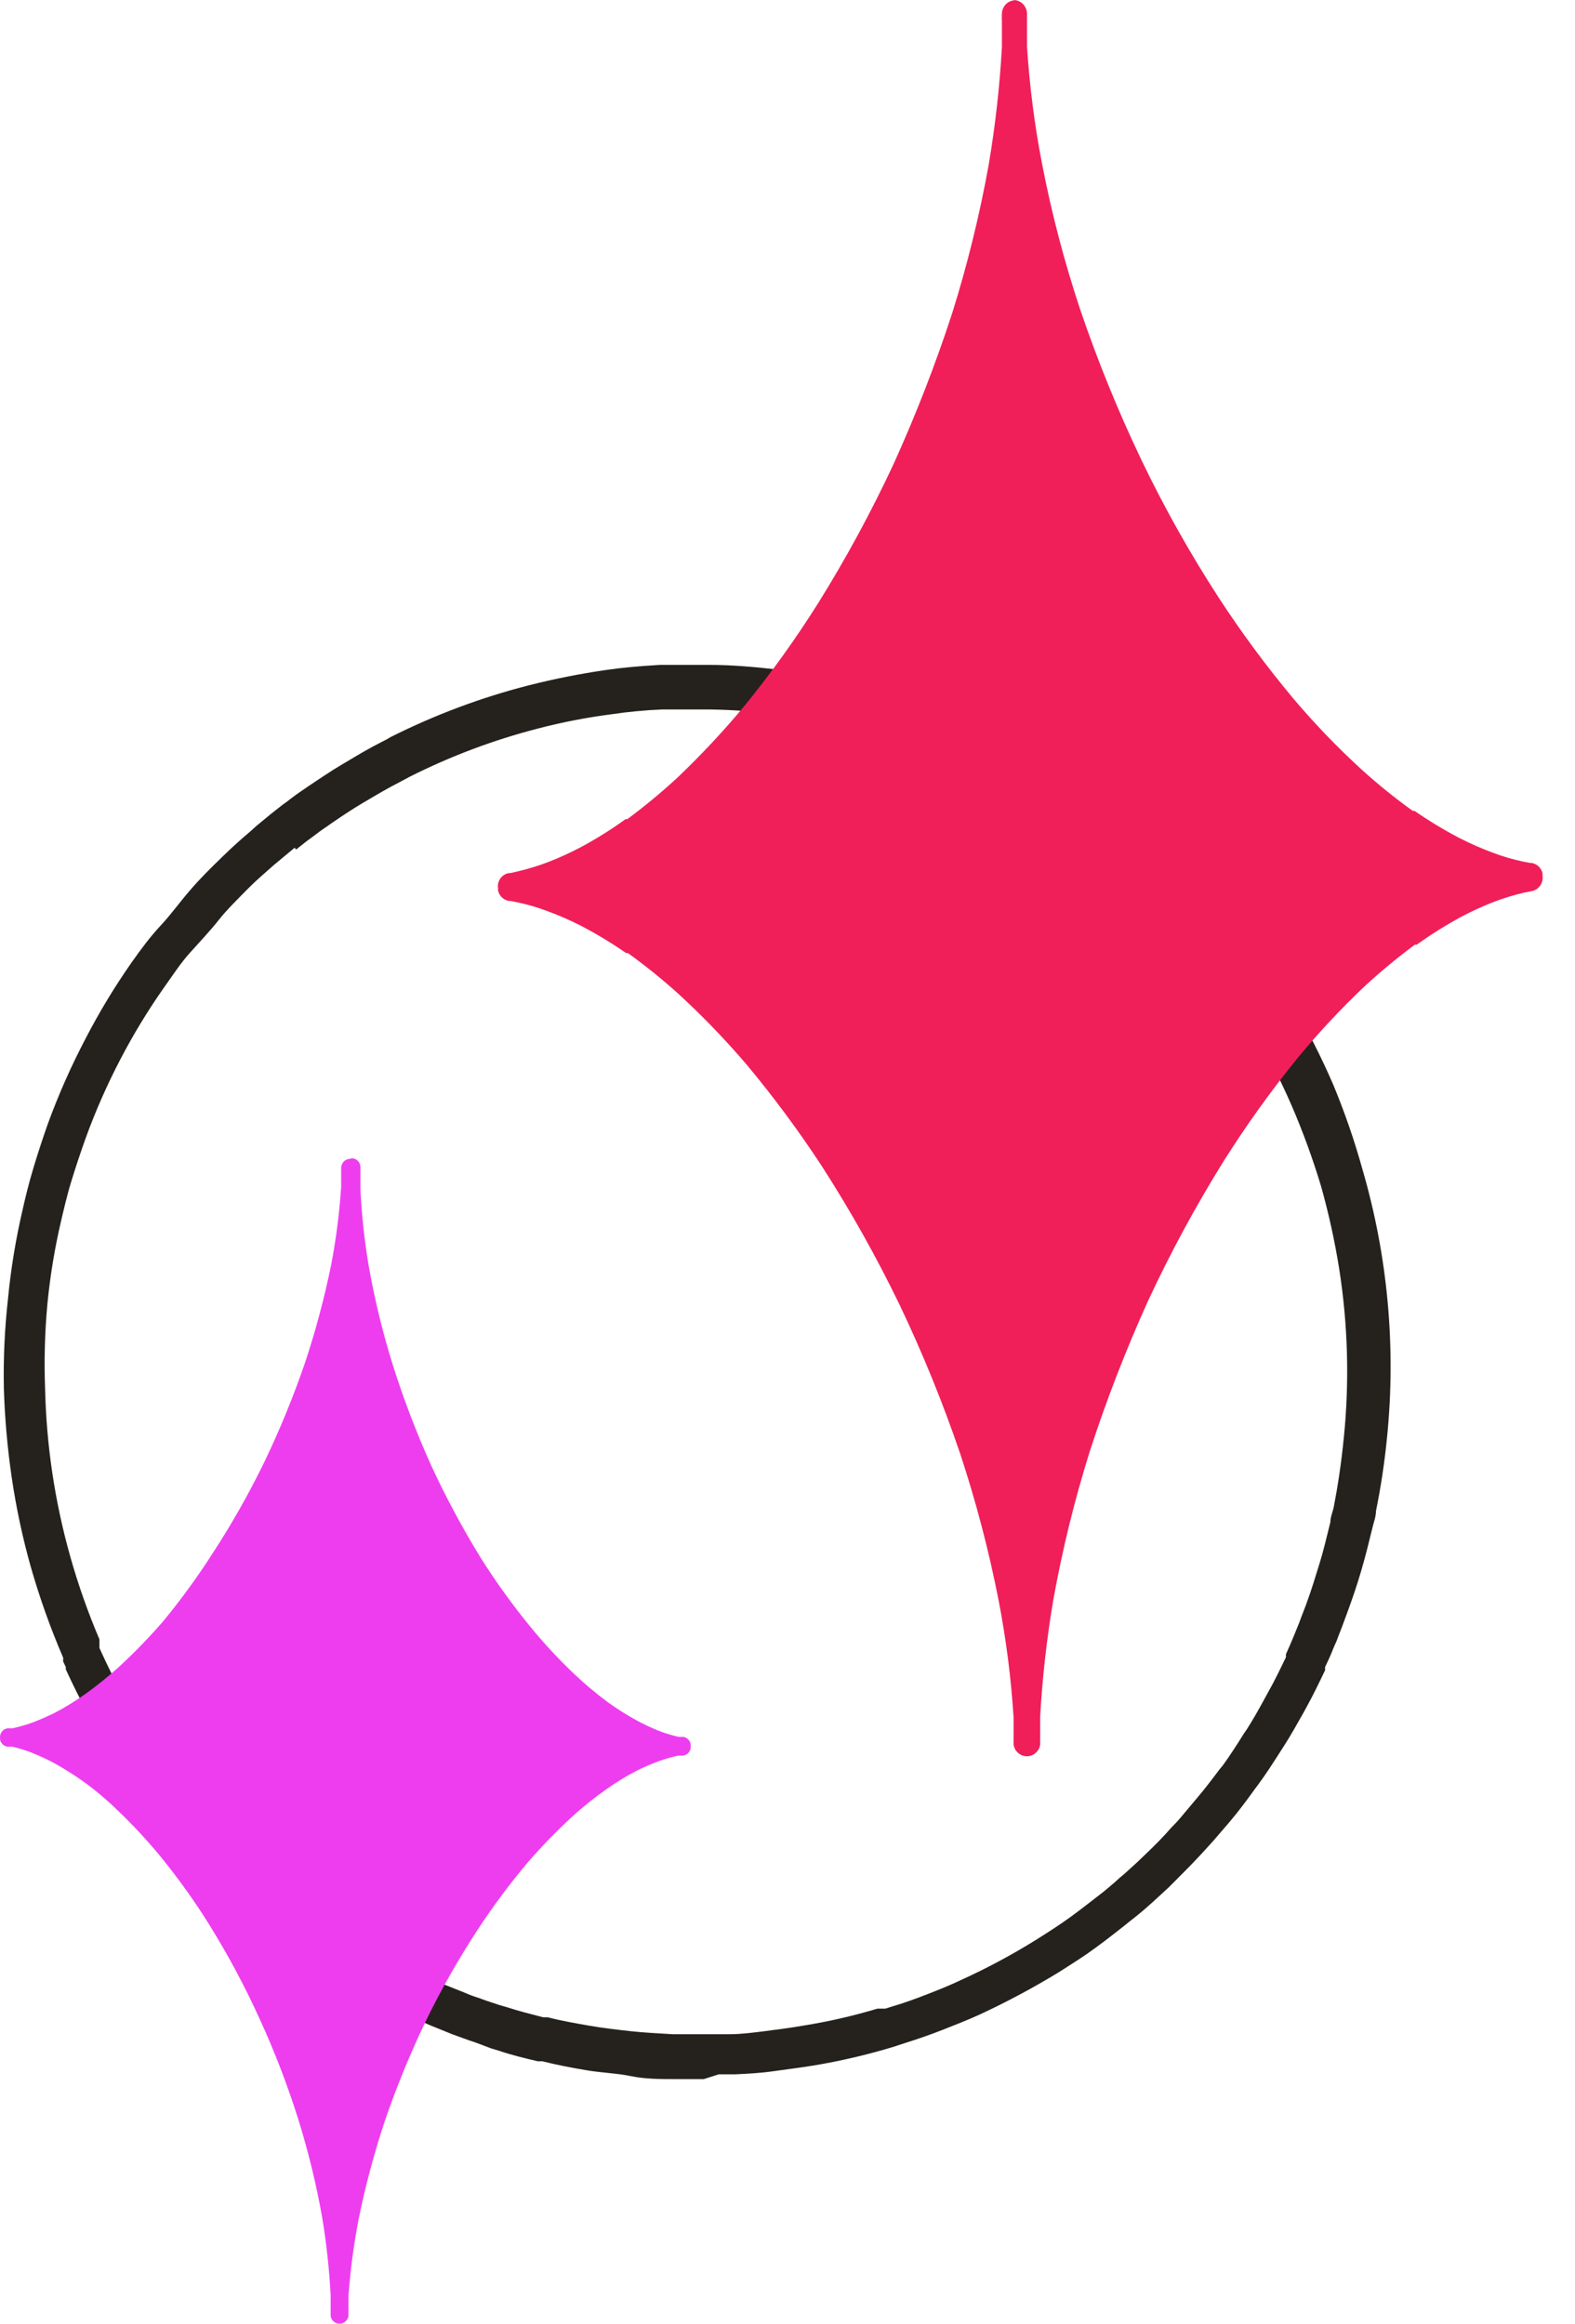
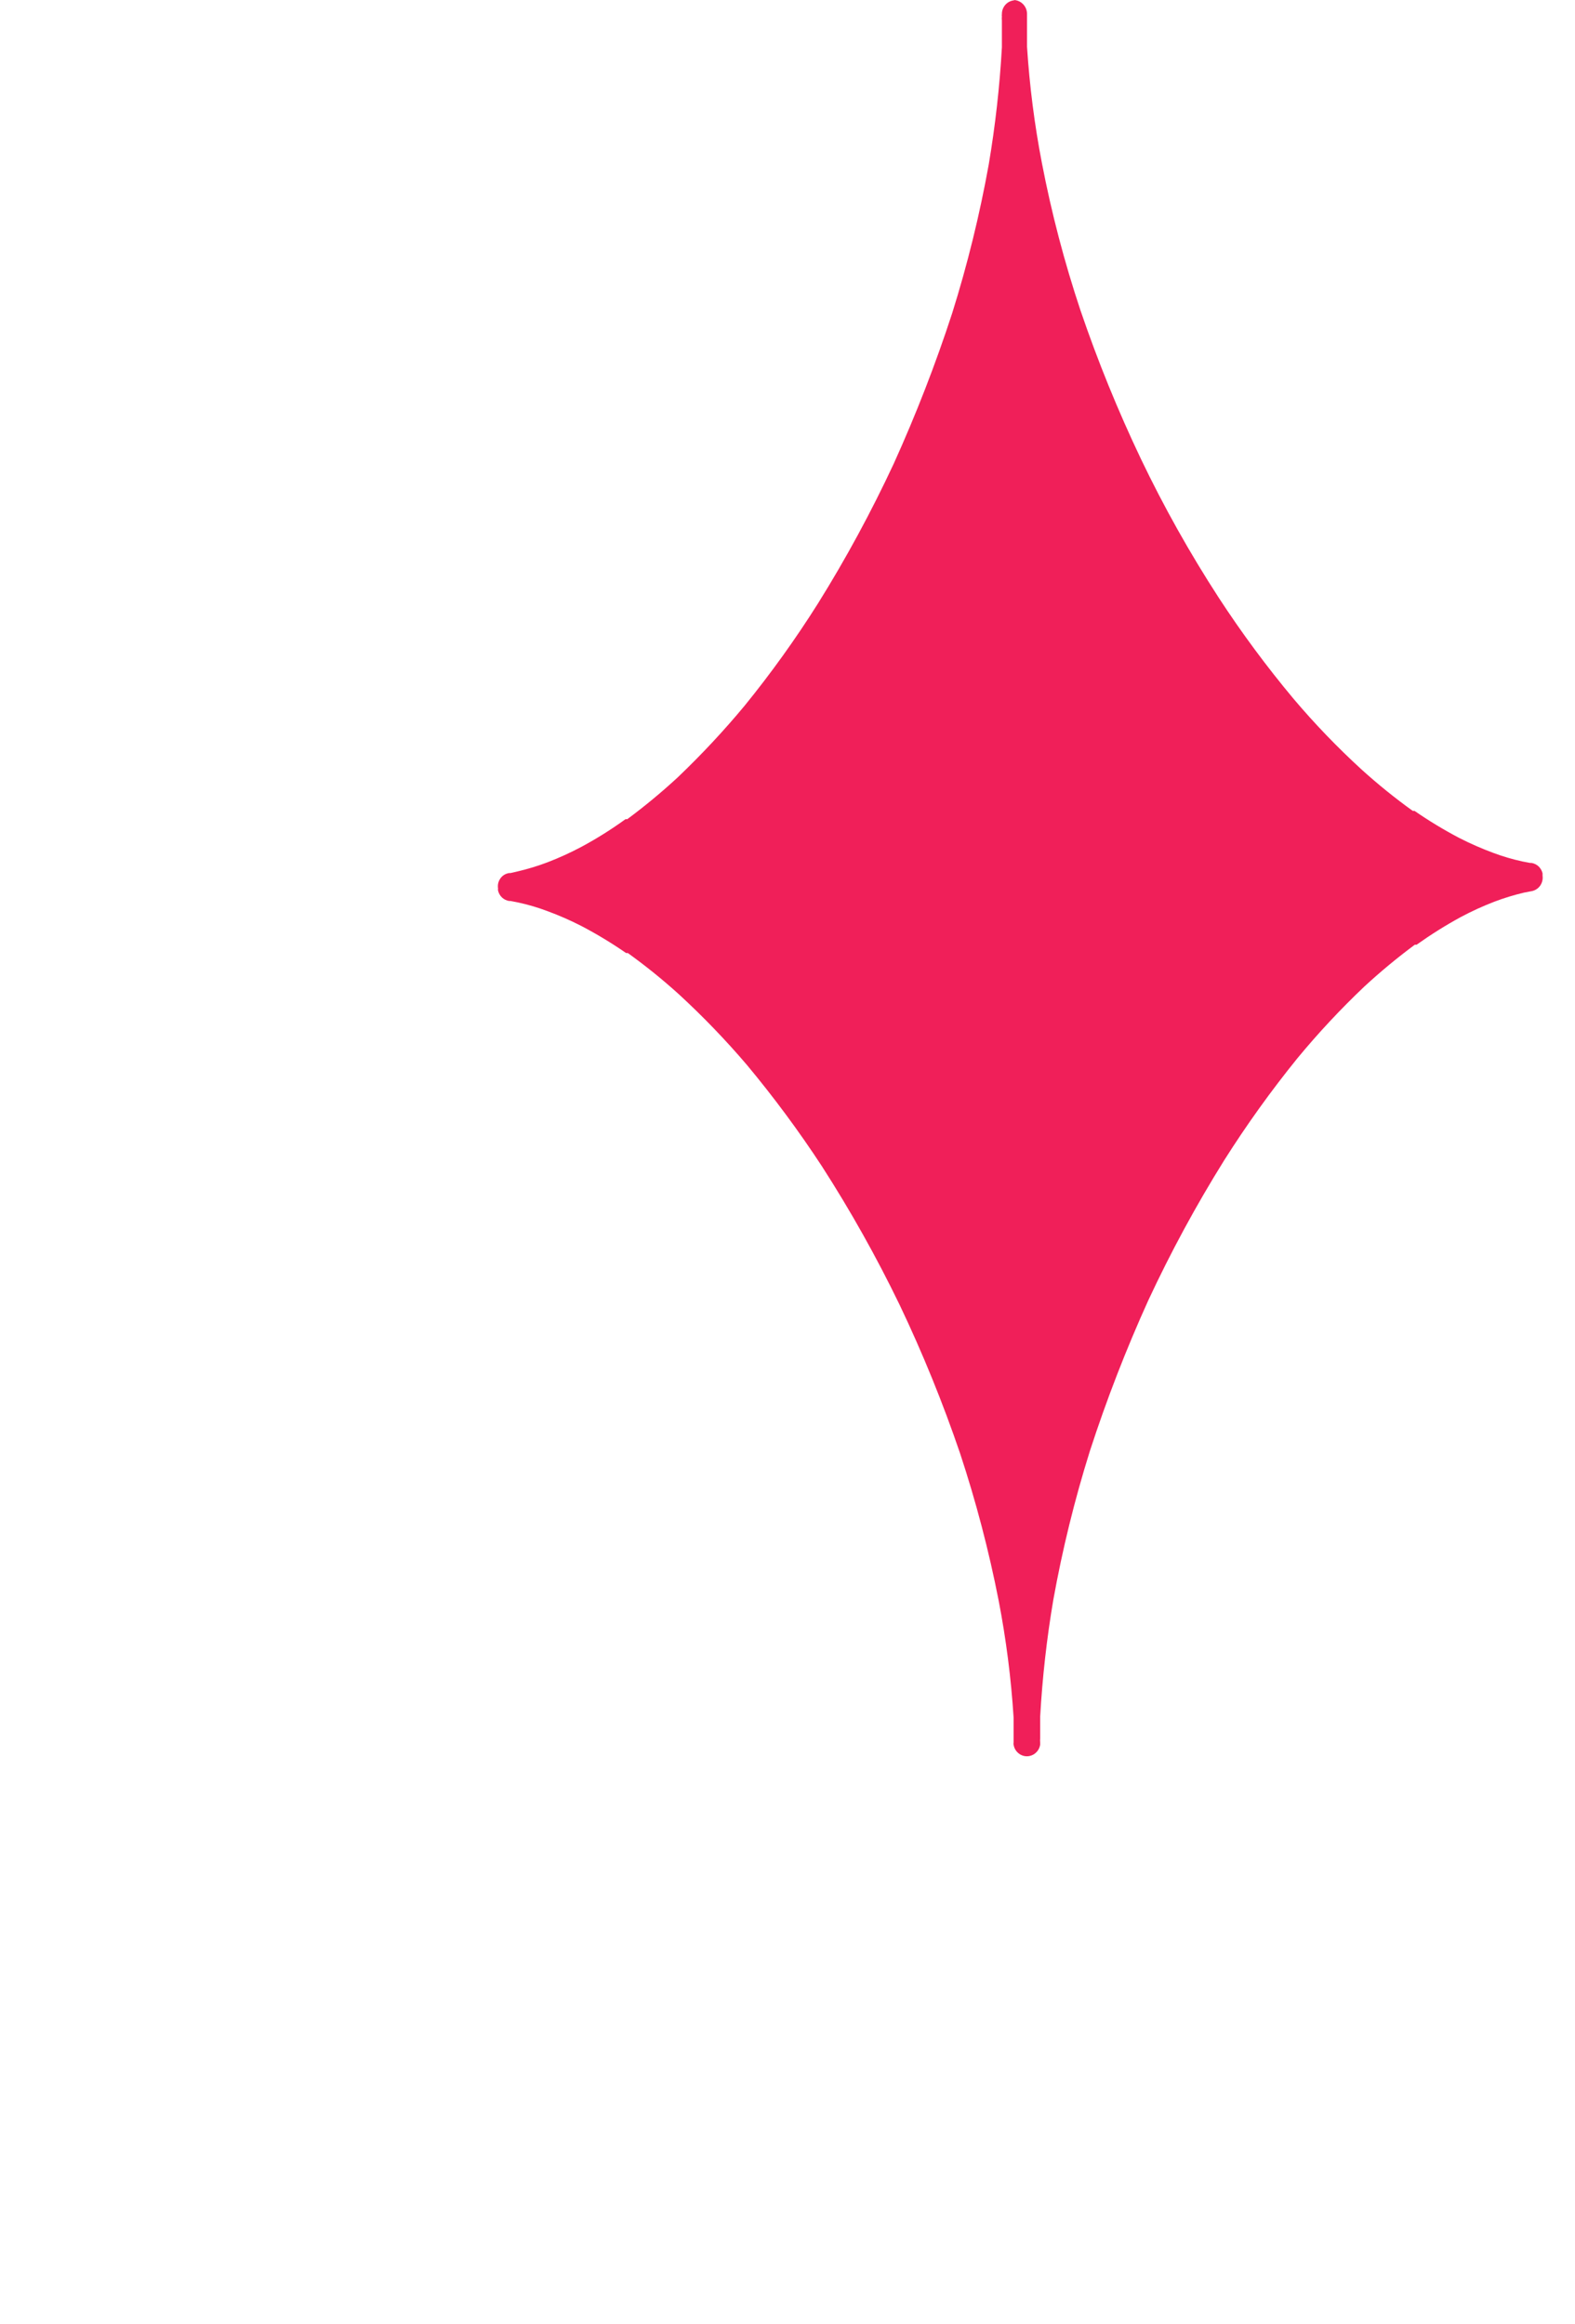
<svg xmlns="http://www.w3.org/2000/svg" width="40" height="59" viewBox="0 0 40 59" fill="none">
-   <path d="M17.874 52.79H17.132C16.776 52.79 16.39 52.79 16.026 52.715C15.662 52.639 15.284 52.632 14.883 52.563C14.482 52.496 14.141 52.428 13.77 52.337H13.658C13.332 52.262 12.99 52.178 12.656 52.065L12.478 52.012L12.077 51.861L11.899 51.801L11.483 51.65L10.942 51.431L10.563 51.265L10.4 51.189C10.073 51.046 9.762 50.88 9.457 50.714L9.39 50.676C9.057 50.502 8.737 50.306 8.389 50.095L8.077 49.891L7.943 49.8L7.468 49.468C6.866 49.031 6.291 48.557 5.746 48.049C5.494 47.807 5.197 47.513 4.908 47.203C4.618 46.893 4.425 46.667 4.165 46.38C3.673 45.793 3.224 45.17 2.822 44.515C2.391 43.833 2.007 43.122 1.671 42.386V42.326L1.605 42.19C1.603 42.17 1.603 42.149 1.605 42.129V42.092C1.281 41.34 1.006 40.569 0.781 39.781C0.572 39.038 0.41 38.281 0.298 37.516C0.188 36.766 0.121 36.01 0.098 35.251C0.083 34.495 0.118 33.738 0.202 32.986C0.275 32.223 0.399 31.467 0.573 30.721C0.64 30.419 0.736 30.026 0.855 29.634C0.974 29.241 1.093 28.879 1.219 28.524C1.49 27.783 1.81 27.062 2.176 26.365C2.522 25.697 2.911 25.054 3.341 24.439C3.586 24.092 3.816 23.783 4.084 23.496C4.351 23.209 4.559 22.914 4.826 22.605C5.093 22.295 5.331 22.061 5.642 21.759C5.954 21.457 6.11 21.321 6.34 21.125L6.466 21.012L6.526 20.959L6.874 20.672L7.171 20.438L7.297 20.347C7.438 20.234 7.587 20.128 7.735 20.03L7.832 19.962C8.106 19.781 8.389 19.585 8.685 19.411L8.826 19.328C9.101 19.162 9.383 18.996 9.68 18.845L9.814 18.777L9.917 18.716C11.036 18.154 12.211 17.713 13.421 17.403C14.074 17.237 14.736 17.106 15.402 17.01C15.811 16.95 16.256 16.912 16.761 16.882C16.991 16.882 17.228 16.882 17.466 16.882H18.015C18.587 16.882 19.18 16.935 19.774 17.003C20.086 17.038 20.39 17.083 20.687 17.139H20.746C21.051 17.191 21.348 17.252 21.593 17.312H21.726H21.785H21.875L22.572 17.501L22.683 17.539C22.877 17.594 23.07 17.654 23.262 17.72L23.381 17.758H23.426L23.893 17.924L23.982 17.962C24.611 18.204 25.226 18.484 25.823 18.799C26.504 19.164 27.164 19.57 27.797 20.015L28.124 20.257C28.725 20.699 29.296 21.184 29.831 21.706C30.38 22.239 30.896 22.806 31.375 23.405L31.56 23.632C32.484 24.833 33.258 26.146 33.861 27.543C34.152 28.244 34.4 28.962 34.603 29.694C35.245 31.896 35.457 34.205 35.227 36.489C35.165 37.121 35.071 37.748 34.945 38.369C34.945 38.505 34.893 38.634 34.863 38.762C34.767 39.155 34.678 39.517 34.574 39.872C34.47 40.227 34.351 40.582 34.203 40.982L34.091 41.284C34.047 41.404 33.995 41.525 33.95 41.654L33.876 41.82C33.809 41.993 33.735 42.16 33.653 42.326V42.409C33.505 42.718 33.349 43.043 33.178 43.352L33.104 43.488C32.941 43.775 32.778 44.07 32.592 44.357L32.525 44.462C32.34 44.749 32.154 45.044 31.946 45.323L31.872 45.421C31.672 45.7 31.464 45.98 31.234 46.252L30.826 46.727L30.558 47.022L30.425 47.165C30.187 47.422 29.935 47.663 29.683 47.92L29.593 48.003L29.289 48.283L29.178 48.381C29.037 48.509 28.881 48.638 28.725 48.758C28.443 48.985 28.146 49.219 27.827 49.453C27.508 49.687 27.263 49.838 26.884 50.08C26.246 50.469 25.587 50.822 24.91 51.137C24.584 51.288 24.25 51.416 23.945 51.537C23.641 51.657 23.292 51.778 23.025 51.861L22.676 51.975C22.018 52.174 21.349 52.33 20.672 52.443C20.308 52.503 19.93 52.548 19.611 52.594C19.292 52.639 18.973 52.654 18.668 52.669H18.253L17.874 52.79ZM7.483 21.525L6.956 21.963C6.726 22.167 6.503 22.356 6.303 22.559C6.103 22.763 5.761 23.096 5.561 23.352C5.36 23.609 5.063 23.926 4.818 24.198C4.574 24.47 4.388 24.764 4.15 25.096C3.748 25.67 3.384 26.27 3.059 26.893C2.718 27.546 2.42 28.222 2.169 28.917C2.043 29.271 1.924 29.626 1.813 29.989C1.701 30.351 1.612 30.744 1.553 30.993C1.39 31.689 1.273 32.395 1.204 33.107C1.138 33.82 1.118 34.536 1.145 35.251C1.177 36.695 1.392 38.129 1.783 39.517C1.985 40.235 2.233 40.938 2.525 41.623V41.661V41.737C2.528 41.759 2.528 41.782 2.525 41.805V41.842L2.57 41.941C2.884 42.631 3.244 43.3 3.646 43.941C4.027 44.551 4.449 45.133 4.908 45.685C5.13 45.957 5.353 46.209 5.576 46.44C5.858 46.735 6.14 47.014 6.385 47.248C6.895 47.728 7.436 48.175 8.003 48.585L8.433 48.887L8.567 48.97C8.656 49.038 8.752 49.098 8.849 49.158C9.183 49.362 9.48 49.544 9.791 49.71H9.858C10.162 49.868 10.444 50.019 10.734 50.148L10.912 50.231L11.246 50.374L11.795 50.593C11.914 50.646 12.035 50.691 12.159 50.729L12.345 50.797L12.686 50.91L12.871 50.963C13.168 51.061 13.473 51.137 13.792 51.22H13.911C14.252 51.31 14.616 51.371 14.95 51.431C15.284 51.491 15.692 51.537 16.033 51.575C16.375 51.612 16.716 51.627 17.08 51.65H18.119H18.535C18.817 51.65 19.106 51.612 19.403 51.575C19.7 51.537 20.064 51.491 20.405 51.431C21.04 51.33 21.667 51.186 22.283 51.001H22.32H22.416H22.483L22.676 50.94C22.914 50.872 23.21 50.767 23.522 50.646C23.834 50.525 24.116 50.412 24.42 50.268C25.061 49.976 25.683 49.643 26.283 49.272C26.647 49.045 26.922 48.864 27.174 48.683C27.426 48.502 27.76 48.237 28.035 48.026C28.169 47.913 28.309 47.799 28.436 47.679L28.554 47.581L28.829 47.331L28.918 47.248C29.163 47.014 29.393 46.795 29.608 46.561L29.742 46.41C29.824 46.327 29.905 46.244 29.98 46.154L30.38 45.678C30.588 45.436 30.781 45.18 30.974 44.923L31.056 44.825C31.241 44.568 31.412 44.304 31.59 44.017L31.664 43.911C31.828 43.654 31.976 43.39 32.132 43.103L32.206 42.967C32.369 42.681 32.51 42.386 32.659 42.077V42.001C32.726 41.85 32.792 41.706 32.852 41.556L32.926 41.374C32.971 41.269 33.015 41.155 33.052 41.05L33.171 40.74C33.305 40.378 33.423 39.985 33.512 39.698C33.602 39.411 33.691 39.041 33.787 38.649C33.787 38.528 33.839 38.407 33.869 38.286C33.973 37.75 34.062 37.176 34.128 36.512C34.274 35.078 34.234 33.632 34.01 32.209C33.897 31.503 33.743 30.804 33.55 30.117C33.341 29.424 33.093 28.743 32.807 28.079C32.523 27.426 32.2 26.791 31.842 26.176C31.485 25.566 31.088 24.981 30.655 24.424L30.469 24.19C30.009 23.625 29.513 23.09 28.985 22.59C28.482 22.105 27.948 21.654 27.389 21.238L27.077 21.012C26.553 20.588 26.005 20.195 25.437 19.834C24.869 19.532 24.284 19.265 23.686 19.034H23.626L23.188 18.875H23.136L23.032 18.837L22.468 18.641H22.364L21.726 18.415H21.659H21.622H21.563H21.518H21.466H21.422C21.184 18.362 20.91 18.301 20.635 18.256H20.538C20.256 18.203 19.967 18.158 19.67 18.128C19.123 18.06 18.573 18.022 18.022 18.014H17.473H16.813C16.385 18.032 15.959 18.072 15.536 18.135C14.906 18.216 14.281 18.337 13.666 18.497C12.535 18.788 11.438 19.201 10.393 19.728L10.311 19.773L10.14 19.864C9.873 20 9.613 20.151 9.346 20.31L9.205 20.393C8.938 20.551 8.678 20.725 8.403 20.914L8.307 20.982C8.181 21.065 8.047 21.163 7.921 21.261L7.787 21.359L7.52 21.57L7.483 21.525Z" fill="#25221D" />
  <path d="M25.734 1.4573e-07C25.824 -8.27825e-05 25.911 0.035 25.976 0.099C26.041 0.162 26.079 0.248 26.083 0.34V0.476V0.551C26.083 0.763 26.083 0.974 26.083 1.185C26.147 2.179 26.273 3.168 26.462 4.145C26.706 5.412 27.033 6.66 27.441 7.882C27.88 9.17 28.393 10.431 28.978 11.657C29.56 12.873 30.22 14.048 30.952 15.176C31.534 16.069 32.169 16.926 32.852 17.743C33.39 18.379 33.968 18.979 34.581 19.54C34.995 19.914 35.428 20.265 35.88 20.589H35.925C36.289 20.841 36.669 21.071 37.06 21.276C37.34 21.419 37.627 21.545 37.921 21.654C38.163 21.745 38.411 21.818 38.664 21.873L38.857 21.91H38.894C38.961 21.921 39.024 21.951 39.075 21.998C39.125 22.046 39.16 22.107 39.176 22.175C39.176 22.175 39.176 22.175 39.176 22.235C39.189 22.325 39.166 22.416 39.114 22.49C39.061 22.563 38.982 22.613 38.894 22.628L38.701 22.665C38.449 22.725 38.201 22.8 37.959 22.892C37.664 23.005 37.377 23.136 37.098 23.285C36.711 23.496 36.337 23.731 35.977 23.987H35.932C35.486 24.318 35.057 24.673 34.648 25.051C34.046 25.622 33.478 26.23 32.949 26.871C32.278 27.699 31.656 28.566 31.086 29.468C30.374 30.61 29.732 31.795 29.163 33.017C28.598 34.263 28.102 35.541 27.679 36.844C27.291 38.081 26.981 39.342 26.751 40.62C26.584 41.601 26.473 42.592 26.417 43.587C26.417 43.768 26.417 43.957 26.417 44.138C26.413 44.173 26.413 44.208 26.417 44.243C26.417 44.243 26.417 44.243 26.417 44.296C26.405 44.379 26.364 44.454 26.302 44.508C26.24 44.563 26.161 44.593 26.079 44.593C25.998 44.593 25.918 44.563 25.857 44.508C25.794 44.454 25.754 44.379 25.742 44.296V44.312C25.738 44.286 25.738 44.261 25.742 44.236C25.742 44.025 25.742 43.813 25.742 43.609C25.679 42.613 25.552 41.622 25.363 40.642C25.115 39.376 24.788 38.128 24.384 36.905C23.945 35.617 23.432 34.356 22.847 33.13C22.26 31.917 21.601 30.742 20.873 29.611C20.289 28.719 19.654 27.862 18.973 27.044C18.433 26.41 17.855 25.81 17.243 25.247C16.83 24.873 16.397 24.523 15.944 24.198H15.9C15.536 23.946 15.156 23.716 14.764 23.511C14.485 23.368 14.197 23.242 13.903 23.134C13.662 23.043 13.414 22.969 13.161 22.915L12.968 22.877H12.931C12.864 22.866 12.8 22.836 12.75 22.789C12.7 22.742 12.665 22.68 12.649 22.613C12.646 22.595 12.646 22.577 12.649 22.56C12.642 22.515 12.643 22.469 12.653 22.425C12.664 22.381 12.682 22.34 12.709 22.303C12.735 22.266 12.768 22.235 12.806 22.212C12.845 22.189 12.887 22.174 12.931 22.167H12.968L13.161 22.122C13.413 22.062 13.661 21.987 13.903 21.895C14.198 21.782 14.485 21.651 14.764 21.503C15.153 21.294 15.527 21.059 15.885 20.8H15.93C16.376 20.469 16.805 20.114 17.214 19.736C17.814 19.163 18.382 18.556 18.913 17.916C19.585 17.089 20.207 16.222 20.776 15.319C21.488 14.177 22.13 12.992 22.699 11.771C23.263 10.526 23.759 9.251 24.183 7.95C24.571 6.713 24.881 5.452 25.111 4.175C25.277 3.191 25.389 2.198 25.445 1.2C25.445 1.019 25.445 0.838 25.445 0.657V0.521C25.441 0.486 25.441 0.45 25.445 0.415C25.441 0.398 25.441 0.38 25.445 0.362C25.443 0.272 25.476 0.184 25.537 0.117C25.598 0.051 25.682 0.011 25.771 0.008" fill="#F01F59" />
-   <path d="M8.931 29.409C8.99 29.409 9.047 29.433 9.088 29.475C9.13 29.517 9.154 29.575 9.154 29.635V29.726V29.779C9.154 29.915 9.154 30.058 9.154 30.194C9.185 30.857 9.257 31.518 9.369 32.172C9.519 33.015 9.722 33.847 9.978 34.663C10.252 35.531 10.577 36.38 10.95 37.208C11.326 38.021 11.75 38.81 12.219 39.571C12.598 40.17 13.012 40.745 13.459 41.292C13.809 41.721 14.186 42.127 14.587 42.508C14.855 42.761 15.138 42.998 15.433 43.218C15.671 43.389 15.919 43.545 16.175 43.686C16.358 43.784 16.547 43.872 16.739 43.95C16.901 44.012 17.067 44.062 17.236 44.101H17.363C17.406 44.111 17.447 44.133 17.478 44.165C17.51 44.197 17.532 44.238 17.541 44.282V44.32C17.545 44.35 17.543 44.38 17.536 44.409C17.528 44.438 17.515 44.466 17.497 44.49C17.479 44.514 17.457 44.534 17.431 44.548C17.405 44.563 17.377 44.573 17.348 44.577H17.222C17.053 44.613 16.887 44.661 16.724 44.72C16.529 44.792 16.338 44.875 16.153 44.969C15.896 45.103 15.648 45.254 15.411 45.422C15.107 45.635 14.817 45.867 14.542 46.117C14.136 46.489 13.752 46.885 13.392 47.302C12.935 47.845 12.511 48.414 12.123 49.009C11.634 49.757 11.192 50.536 10.801 51.342C10.409 52.161 10.064 53.003 9.77 53.863C9.501 54.675 9.28 55.502 9.109 56.34C8.983 56.991 8.896 57.649 8.849 58.31C8.849 58.431 8.849 58.552 8.849 58.68V58.809C8.84 58.863 8.812 58.911 8.77 58.947C8.729 58.982 8.677 59.001 8.623 59.001C8.569 59.001 8.517 58.982 8.476 58.947C8.434 58.911 8.406 58.863 8.397 58.809C8.397 58.809 8.397 58.763 8.397 58.741V58.688C8.397 58.544 8.397 58.409 8.397 58.273C8.362 57.61 8.29 56.949 8.181 56.295C8.031 55.452 7.828 54.619 7.573 53.803C7.299 52.935 6.972 52.085 6.593 51.259C6.223 50.444 5.801 49.655 5.331 48.895C4.957 48.293 4.546 47.716 4.099 47.166C3.749 46.738 3.372 46.332 2.971 45.951C2.704 45.692 2.418 45.452 2.118 45.234C1.878 45.065 1.631 44.908 1.375 44.766C1.19 44.667 0.999 44.579 0.804 44.501C0.644 44.44 0.48 44.389 0.314 44.35H0.188C0.144 44.343 0.102 44.322 0.07 44.292C0.037 44.261 0.013 44.221 0.002 44.177C0.003 44.164 0.003 44.151 0.002 44.139C-0.002 44.109 -0 44.079 0.007 44.05C0.015 44.021 0.028 43.993 0.046 43.969C0.064 43.946 0.086 43.925 0.112 43.91C0.138 43.896 0.166 43.886 0.195 43.882H0.321C0.49 43.845 0.656 43.797 0.819 43.739C1.019 43.663 1.219 43.573 1.39 43.49C1.647 43.354 1.894 43.203 2.132 43.037C2.435 42.822 2.725 42.59 3.001 42.342C3.406 41.97 3.791 41.574 4.151 41.157C4.6 40.611 5.017 40.039 5.398 39.443C5.887 38.695 6.328 37.915 6.719 37.11C7.112 36.291 7.456 35.449 7.751 34.588C8.02 33.777 8.24 32.95 8.411 32.112C8.536 31.461 8.62 30.803 8.664 30.141V29.779V29.65C8.666 29.591 8.69 29.534 8.731 29.492C8.772 29.45 8.828 29.426 8.887 29.424" fill="#EE3DEF" />
</svg>